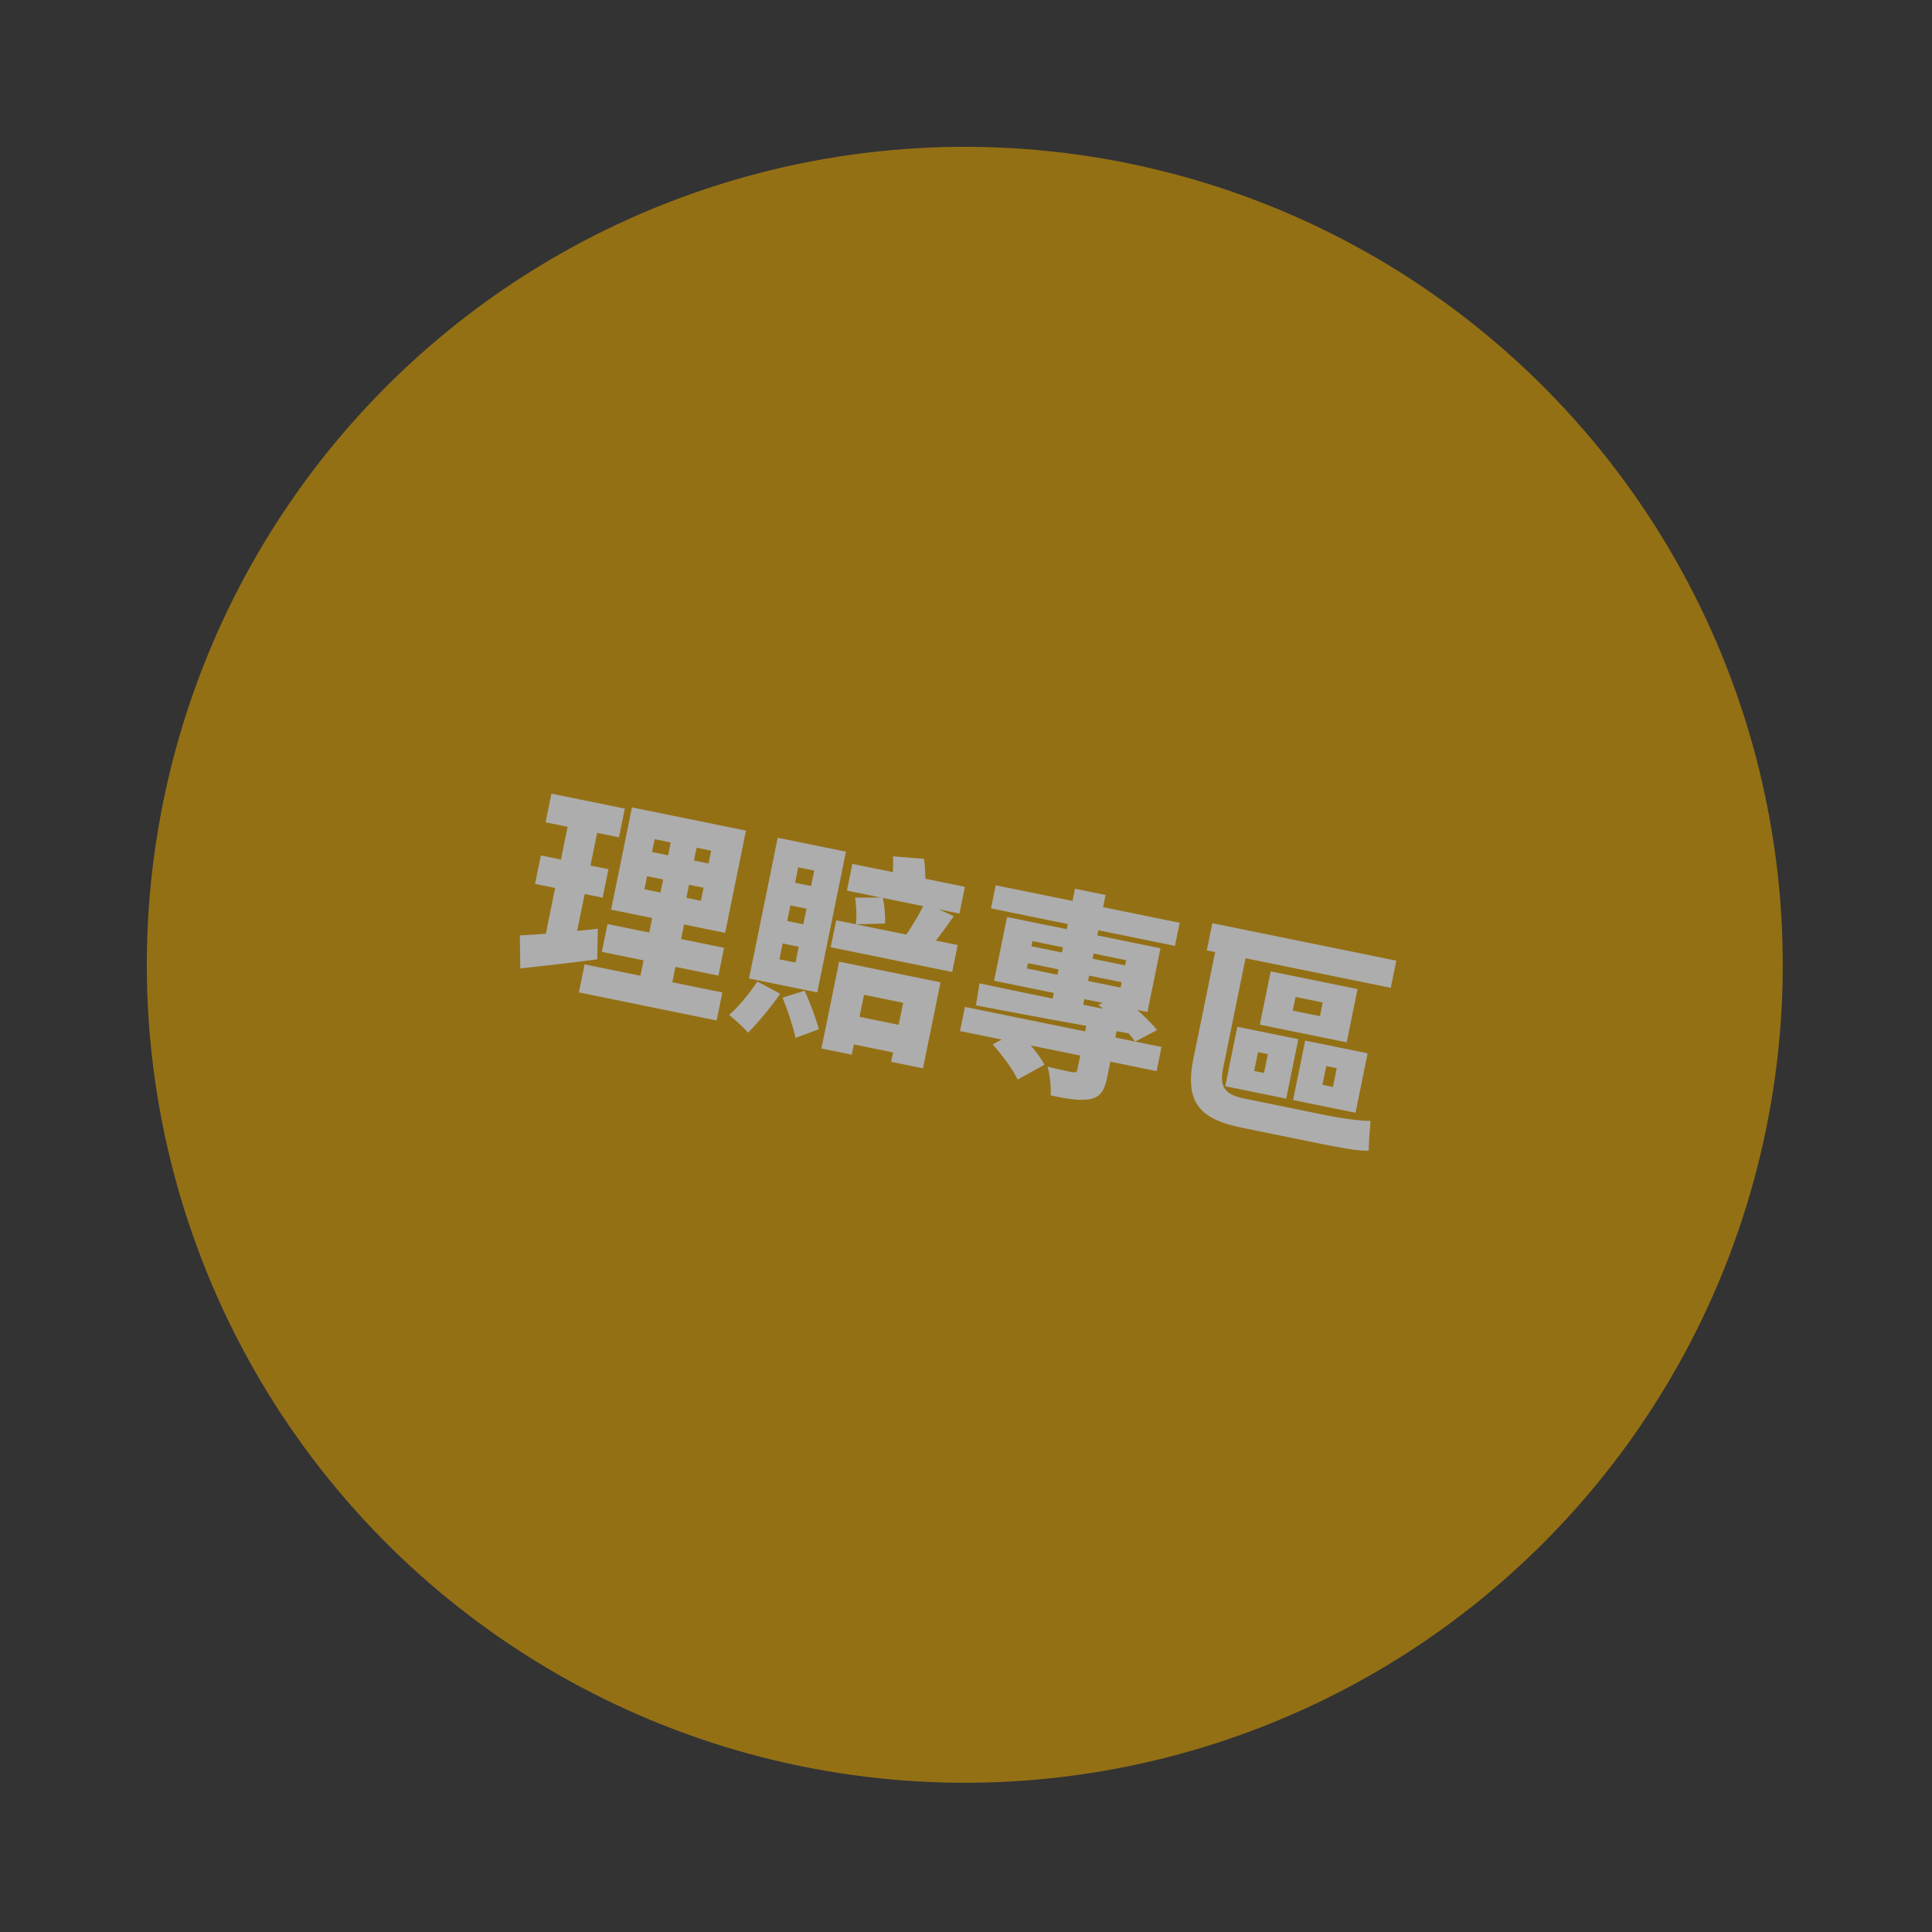
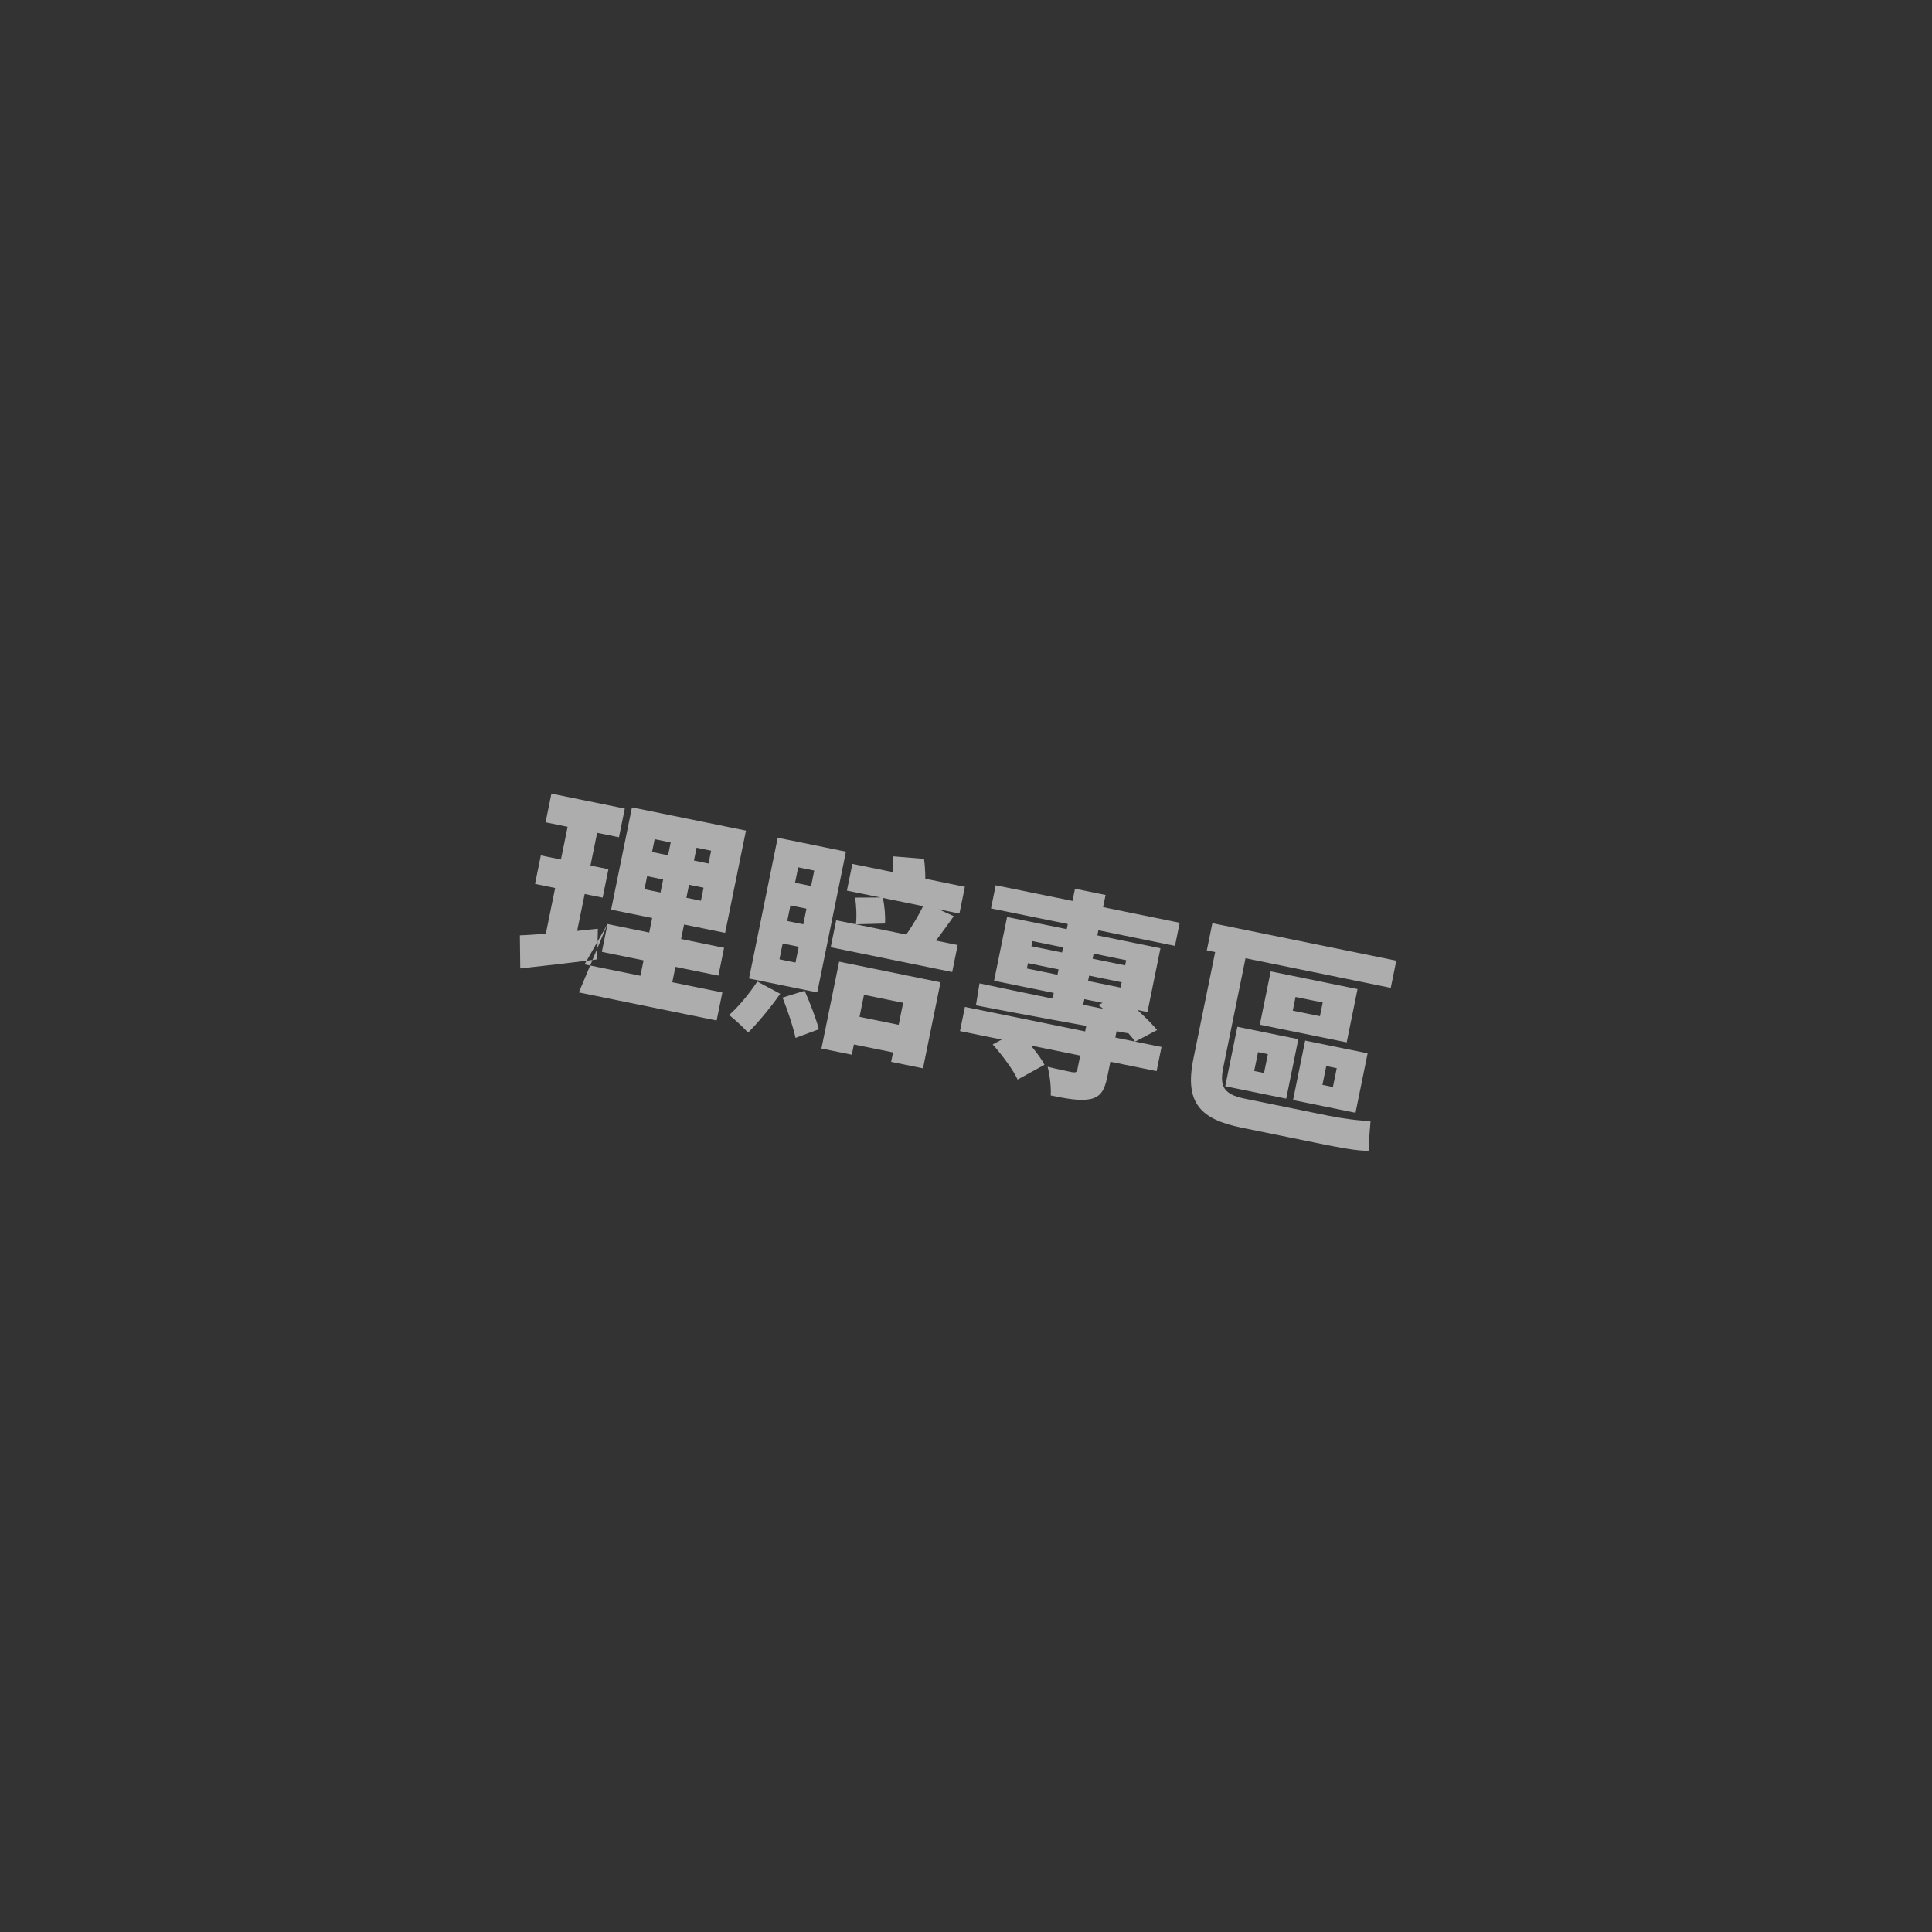
<svg xmlns="http://www.w3.org/2000/svg" width="354" height="354" viewBox="0 0 354 354" fill="none">
  <rect x="0" y="0" width="354" height="354" fill="#333333" stroke="none" />
  <g opacity="0.6">
-     <circle cx="176.779" cy="176.779" r="149.875" transform="rotate(11.516 176.779 176.779)" fill="#D59902" />
-     <path d="M118.571 160.545L128.918 162.653L128.431 165.044L118.084 162.936L118.571 160.545ZM119.952 153.765L130.3 155.873L129.821 158.224L119.473 156.116L119.952 153.765ZM115.792 147.937L111.975 166.672L132.866 170.928L136.683 152.193L115.792 147.937ZM111.314 169.313L110.276 174.408L131.637 178.761L132.675 173.665L111.314 169.313ZM107.114 176.703L106.068 181.838L131.31 186.981L132.356 181.846L107.114 176.703ZM101.037 145.42L99.967 150.672L113.411 153.412L114.481 148.159L101.037 145.42ZM99.098 156.741L98.036 161.954L110.422 164.478L111.484 159.265L99.098 156.741ZM95.257 171.389L95.329 177.445C99.504 176.99 104.684 176.412 109.424 175.786L109.546 170.177C104.453 170.732 98.921 171.237 95.257 171.389ZM104.651 148.32L99.604 173.091L105.181 173.37L110.06 149.422L104.651 148.32ZM123.467 151.541L120.496 166.122L119.948 166.01L116.849 181.218L122.689 182.408L125.788 167.2L125.239 167.088L128.21 152.508L123.467 151.541ZM169.418 165.435C168.525 167.417 166.978 170 165.74 171.666L170.274 173.855C171.511 172.393 173.151 170.155 174.76 167.87L169.418 165.435ZM156.674 164.471C156.927 166.033 156.998 168.089 156.821 169.359L162.156 169.221C162.255 167.935 162.09 165.942 161.742 164.443L156.674 164.471ZM153.753 176.204L150.511 192.117L156.076 193.251L158.312 182.277L165.485 183.738L163.281 194.556L169.121 195.746L172.331 179.99L153.753 176.204ZM154.393 185.683L153.363 190.739L166.65 193.446L167.68 188.39L154.393 185.683ZM153.215 168.624L152.209 173.563L174.472 178.099L175.478 173.16L153.215 168.624ZM156.179 158.288L155.18 163.187L175.797 167.388L176.795 162.488L156.179 158.288ZM163.605 156.903C163.724 158.723 163.582 161.021 163.342 162.401L169.42 162.823C169.629 161.396 169.559 159.136 169.306 157.37L163.605 156.903ZM138.764 179.845C137.344 182.005 135.335 184.453 133.596 185.977C134.582 186.749 136.271 188.277 137.06 189.214C138.8 187.486 141.226 184.592 142.961 182.088L138.764 179.845ZM143.39 182.788C144.307 185.098 145.378 188.255 145.764 190.171L150.045 188.593C149.565 186.74 148.446 183.818 147.442 181.532L143.39 182.788ZM144.831 165.896L147.771 166.495L147.188 169.356L144.248 168.757L144.831 165.896ZM143.41 172.872L146.349 173.471L145.759 176.372L142.819 175.773L143.41 172.872ZM146.253 158.919L149.192 159.518L148.617 162.34L145.678 161.741L146.253 158.919ZM142.499 153.501L137.244 179.291L149.748 181.838L155.002 156.048L142.499 153.501ZM176.802 184.493L175.9 188.922L211.92 196.261L212.822 191.832L176.802 184.493ZM182.444 162.211L181.582 166.444L215.289 173.311L216.152 169.078L182.444 162.211ZM199.269 186.825L197.4 195.997C197.304 196.467 197.084 196.545 196.449 196.456C195.861 196.336 193.549 195.865 191.958 195.459C192.345 196.967 192.627 199.188 192.519 200.717C195.459 201.316 197.74 201.74 199.687 201.402C201.642 201.025 202.384 199.788 202.887 197.319L204.795 187.951L199.269 186.825ZM196.97 162.843L192.658 184.009L198.263 185.151L202.575 163.985L196.97 162.843ZM181.892 191.367C183.619 193.311 185.672 196.056 186.458 197.809L191.379 195.096C190.475 193.32 188.233 190.7 186.474 188.913L181.892 191.367ZM188.355 176.478L205.522 179.976L205.323 180.956L188.155 177.458L188.355 176.478ZM189.177 172.441L206.345 175.939L206.153 176.879L188.986 173.382L189.177 172.441ZM184.526 168.023L182.146 179.703L210.249 185.429L212.628 173.749L184.526 168.023ZM201.248 184.126C203.68 186.009 206.565 188.883 208.001 190.849L212.025 188.73C210.479 186.905 207.609 184.157 205.082 182.335L201.248 184.126ZM179.477 180.18L178.819 184.21C186.439 185.681 197.728 187.777 208.335 189.611L209.226 186.241C198.353 184.108 186.712 181.736 179.477 180.18ZM237.385 182.671L242.363 183.685L241.852 186.194L236.874 185.18L237.385 182.671ZM232.829 177.987L230.84 187.747L246.753 190.989L248.742 181.229L232.829 177.987ZM230.509 192.782L232.311 193.149L231.609 196.598L229.806 196.231L230.509 192.782ZM226.721 188.132L224.501 199.028L235.671 201.304L237.891 190.408L226.721 188.132ZM243.012 195.329L244.932 195.721L244.229 199.17L242.309 198.778L243.012 195.329ZM239.145 190.663L236.925 201.56L248.37 203.891L250.59 192.995L239.145 190.663ZM222.137 169.155L221.123 174.133L254.83 181L255.844 176.023L222.137 169.155ZM223.666 169.466L218.658 194.041C217.013 202.116 219.999 205.092 227.486 206.617C229.367 207 239.322 209.029 241.948 209.564C245.202 210.226 248.972 210.954 250.793 210.835C250.79 209.446 251.003 206.796 251.126 205.392C249.29 205.385 246.029 204.966 243.324 204.415C240.463 203.832 230.272 201.755 228.077 201.308C224.158 200.51 223.442 199.016 224.144 195.567L229.231 170.6L223.666 169.466Z" fill="white" />
+     <path d="M118.571 160.545L128.918 162.653L128.431 165.044L118.084 162.936L118.571 160.545ZM119.952 153.765L130.3 155.873L129.821 158.224L119.473 156.116L119.952 153.765ZM115.792 147.937L111.975 166.672L132.866 170.928L136.683 152.193L115.792 147.937ZM111.314 169.313L110.276 174.408L131.637 178.761L132.675 173.665L111.314 169.313ZL106.068 181.838L131.31 186.981L132.356 181.846L107.114 176.703ZM101.037 145.42L99.967 150.672L113.411 153.412L114.481 148.159L101.037 145.42ZM99.098 156.741L98.036 161.954L110.422 164.478L111.484 159.265L99.098 156.741ZM95.257 171.389L95.329 177.445C99.504 176.99 104.684 176.412 109.424 175.786L109.546 170.177C104.453 170.732 98.921 171.237 95.257 171.389ZM104.651 148.32L99.604 173.091L105.181 173.37L110.06 149.422L104.651 148.32ZM123.467 151.541L120.496 166.122L119.948 166.01L116.849 181.218L122.689 182.408L125.788 167.2L125.239 167.088L128.21 152.508L123.467 151.541ZM169.418 165.435C168.525 167.417 166.978 170 165.74 171.666L170.274 173.855C171.511 172.393 173.151 170.155 174.76 167.87L169.418 165.435ZM156.674 164.471C156.927 166.033 156.998 168.089 156.821 169.359L162.156 169.221C162.255 167.935 162.09 165.942 161.742 164.443L156.674 164.471ZM153.753 176.204L150.511 192.117L156.076 193.251L158.312 182.277L165.485 183.738L163.281 194.556L169.121 195.746L172.331 179.99L153.753 176.204ZM154.393 185.683L153.363 190.739L166.65 193.446L167.68 188.39L154.393 185.683ZM153.215 168.624L152.209 173.563L174.472 178.099L175.478 173.16L153.215 168.624ZM156.179 158.288L155.18 163.187L175.797 167.388L176.795 162.488L156.179 158.288ZM163.605 156.903C163.724 158.723 163.582 161.021 163.342 162.401L169.42 162.823C169.629 161.396 169.559 159.136 169.306 157.37L163.605 156.903ZM138.764 179.845C137.344 182.005 135.335 184.453 133.596 185.977C134.582 186.749 136.271 188.277 137.06 189.214C138.8 187.486 141.226 184.592 142.961 182.088L138.764 179.845ZM143.39 182.788C144.307 185.098 145.378 188.255 145.764 190.171L150.045 188.593C149.565 186.74 148.446 183.818 147.442 181.532L143.39 182.788ZM144.831 165.896L147.771 166.495L147.188 169.356L144.248 168.757L144.831 165.896ZM143.41 172.872L146.349 173.471L145.759 176.372L142.819 175.773L143.41 172.872ZM146.253 158.919L149.192 159.518L148.617 162.34L145.678 161.741L146.253 158.919ZM142.499 153.501L137.244 179.291L149.748 181.838L155.002 156.048L142.499 153.501ZM176.802 184.493L175.9 188.922L211.92 196.261L212.822 191.832L176.802 184.493ZM182.444 162.211L181.582 166.444L215.289 173.311L216.152 169.078L182.444 162.211ZM199.269 186.825L197.4 195.997C197.304 196.467 197.084 196.545 196.449 196.456C195.861 196.336 193.549 195.865 191.958 195.459C192.345 196.967 192.627 199.188 192.519 200.717C195.459 201.316 197.74 201.74 199.687 201.402C201.642 201.025 202.384 199.788 202.887 197.319L204.795 187.951L199.269 186.825ZM196.97 162.843L192.658 184.009L198.263 185.151L202.575 163.985L196.97 162.843ZM181.892 191.367C183.619 193.311 185.672 196.056 186.458 197.809L191.379 195.096C190.475 193.32 188.233 190.7 186.474 188.913L181.892 191.367ZM188.355 176.478L205.522 179.976L205.323 180.956L188.155 177.458L188.355 176.478ZM189.177 172.441L206.345 175.939L206.153 176.879L188.986 173.382L189.177 172.441ZM184.526 168.023L182.146 179.703L210.249 185.429L212.628 173.749L184.526 168.023ZM201.248 184.126C203.68 186.009 206.565 188.883 208.001 190.849L212.025 188.73C210.479 186.905 207.609 184.157 205.082 182.335L201.248 184.126ZM179.477 180.18L178.819 184.21C186.439 185.681 197.728 187.777 208.335 189.611L209.226 186.241C198.353 184.108 186.712 181.736 179.477 180.18ZM237.385 182.671L242.363 183.685L241.852 186.194L236.874 185.18L237.385 182.671ZM232.829 177.987L230.84 187.747L246.753 190.989L248.742 181.229L232.829 177.987ZM230.509 192.782L232.311 193.149L231.609 196.598L229.806 196.231L230.509 192.782ZM226.721 188.132L224.501 199.028L235.671 201.304L237.891 190.408L226.721 188.132ZM243.012 195.329L244.932 195.721L244.229 199.17L242.309 198.778L243.012 195.329ZM239.145 190.663L236.925 201.56L248.37 203.891L250.59 192.995L239.145 190.663ZM222.137 169.155L221.123 174.133L254.83 181L255.844 176.023L222.137 169.155ZM223.666 169.466L218.658 194.041C217.013 202.116 219.999 205.092 227.486 206.617C229.367 207 239.322 209.029 241.948 209.564C245.202 210.226 248.972 210.954 250.793 210.835C250.79 209.446 251.003 206.796 251.126 205.392C249.29 205.385 246.029 204.966 243.324 204.415C240.463 203.832 230.272 201.755 228.077 201.308C224.158 200.51 223.442 199.016 224.144 195.567L229.231 170.6L223.666 169.466Z" fill="white" />
  </g>
</svg>